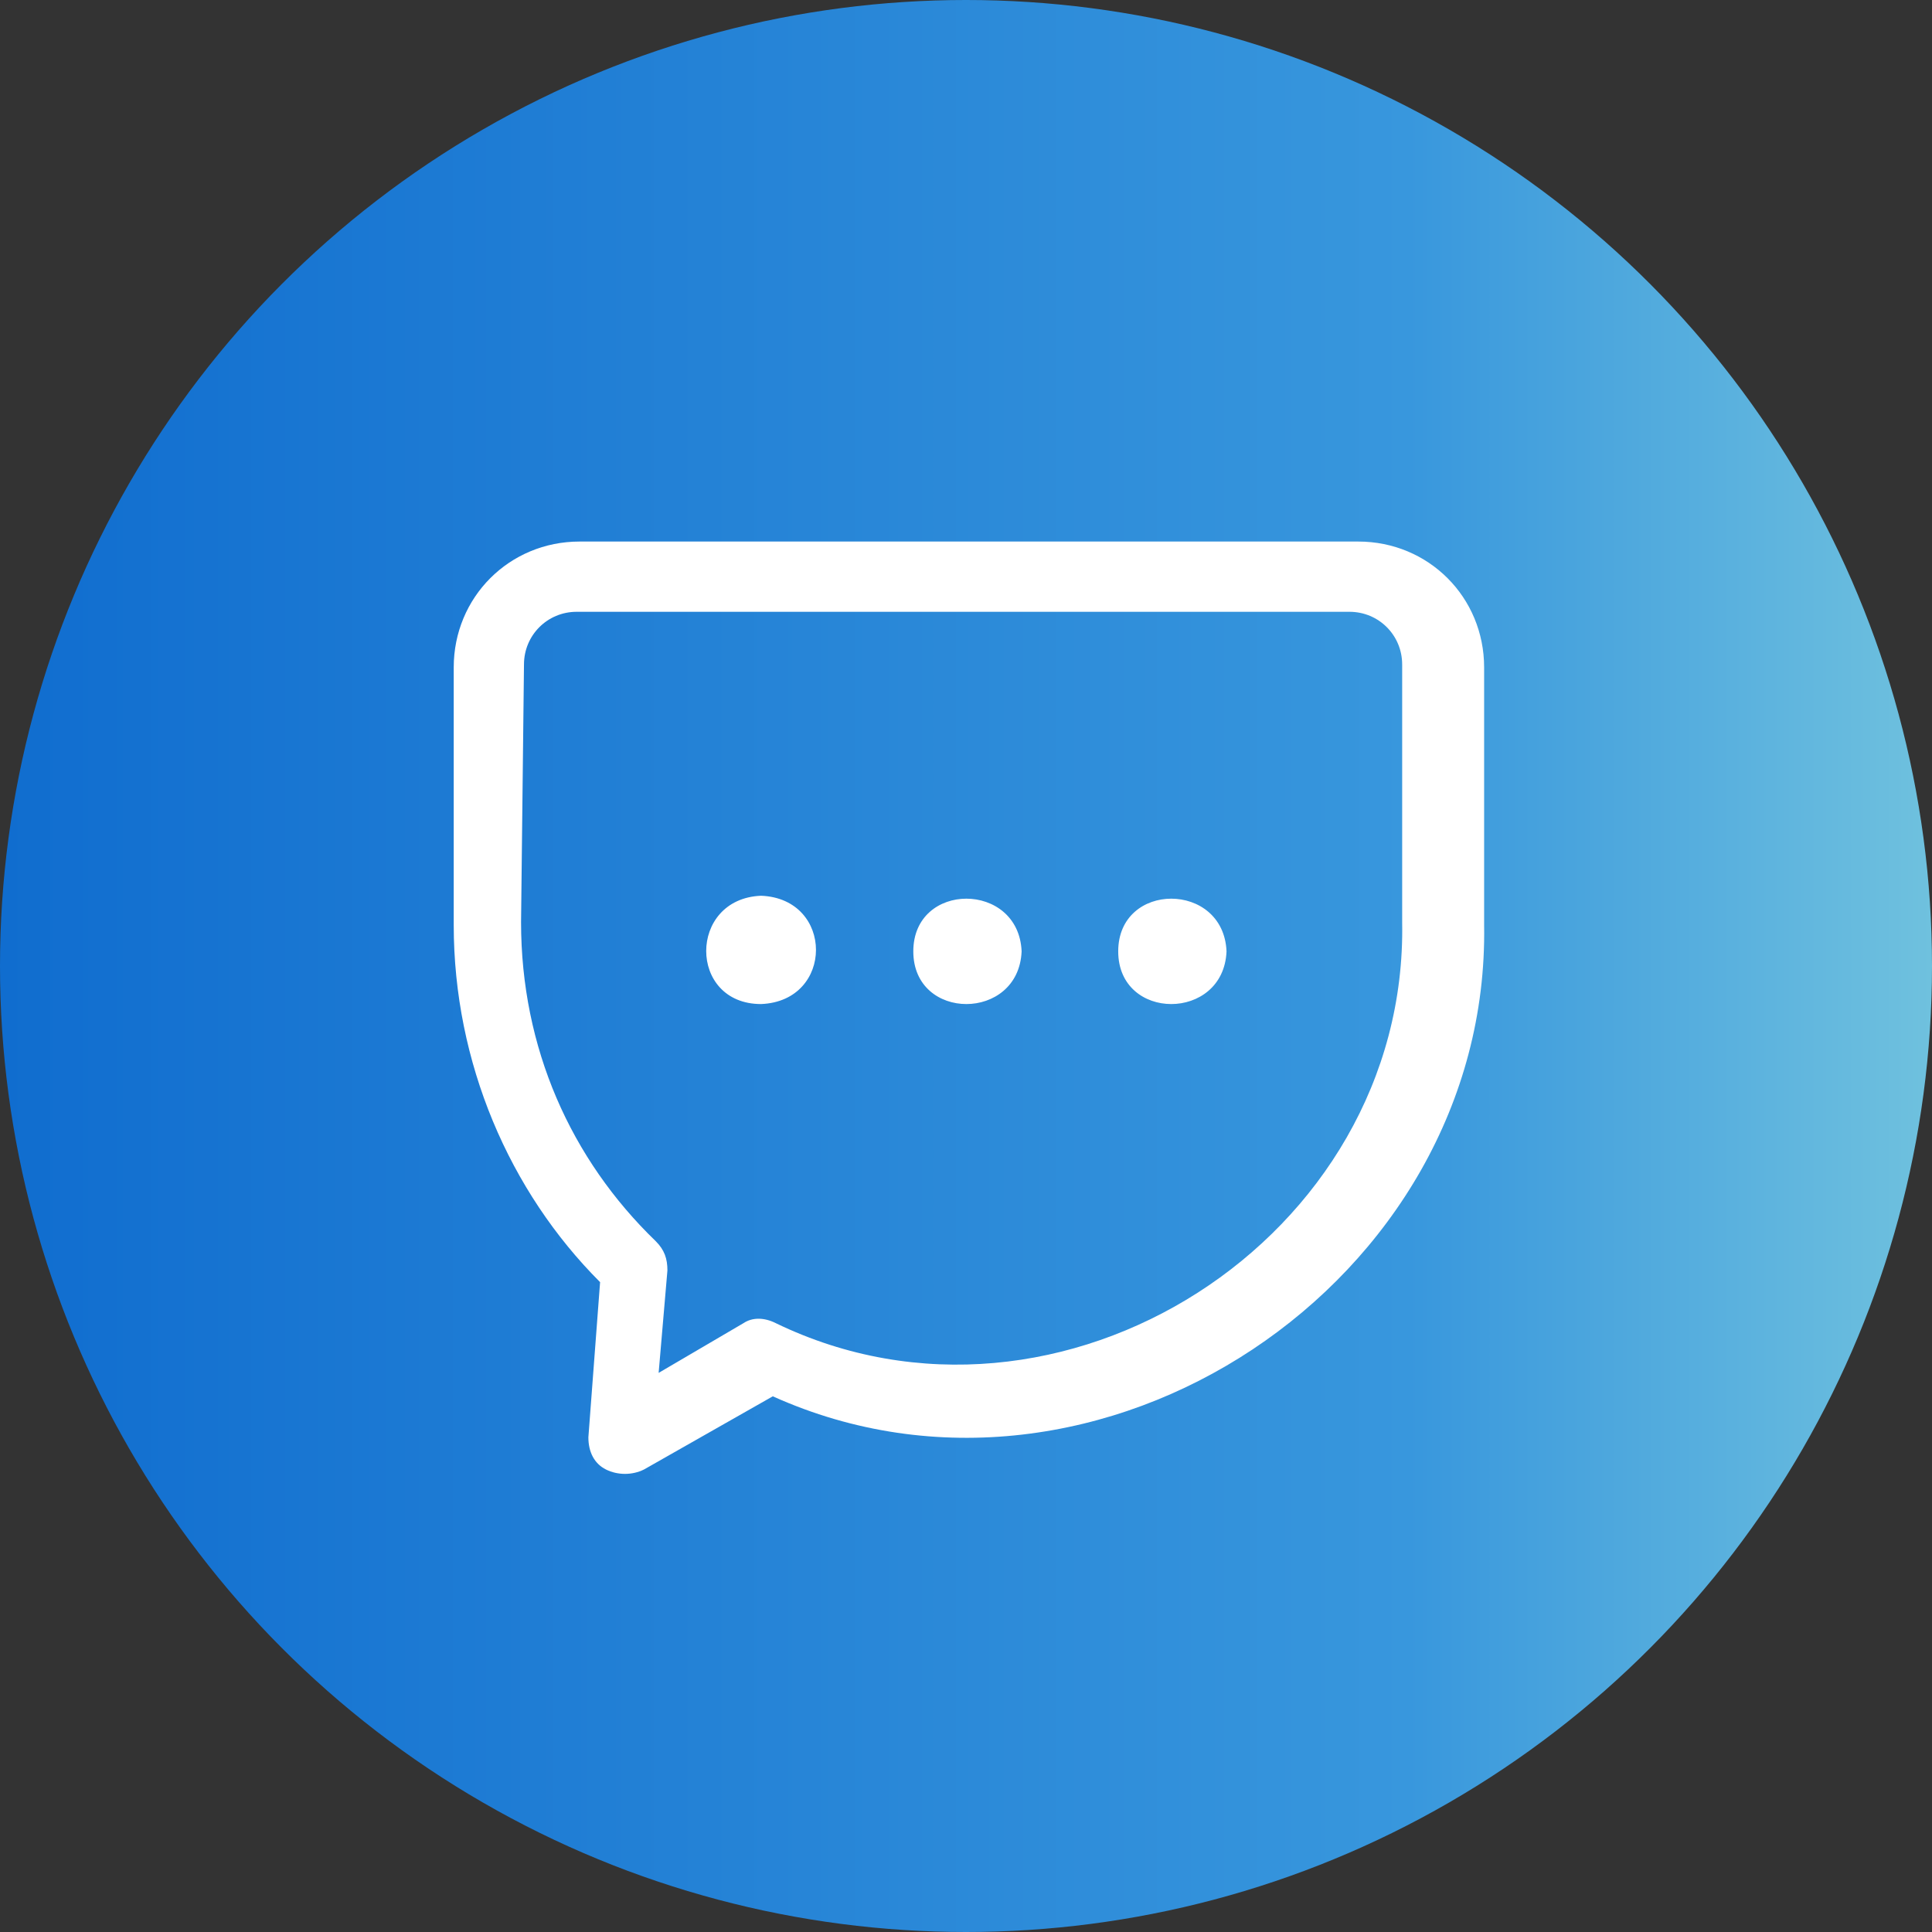
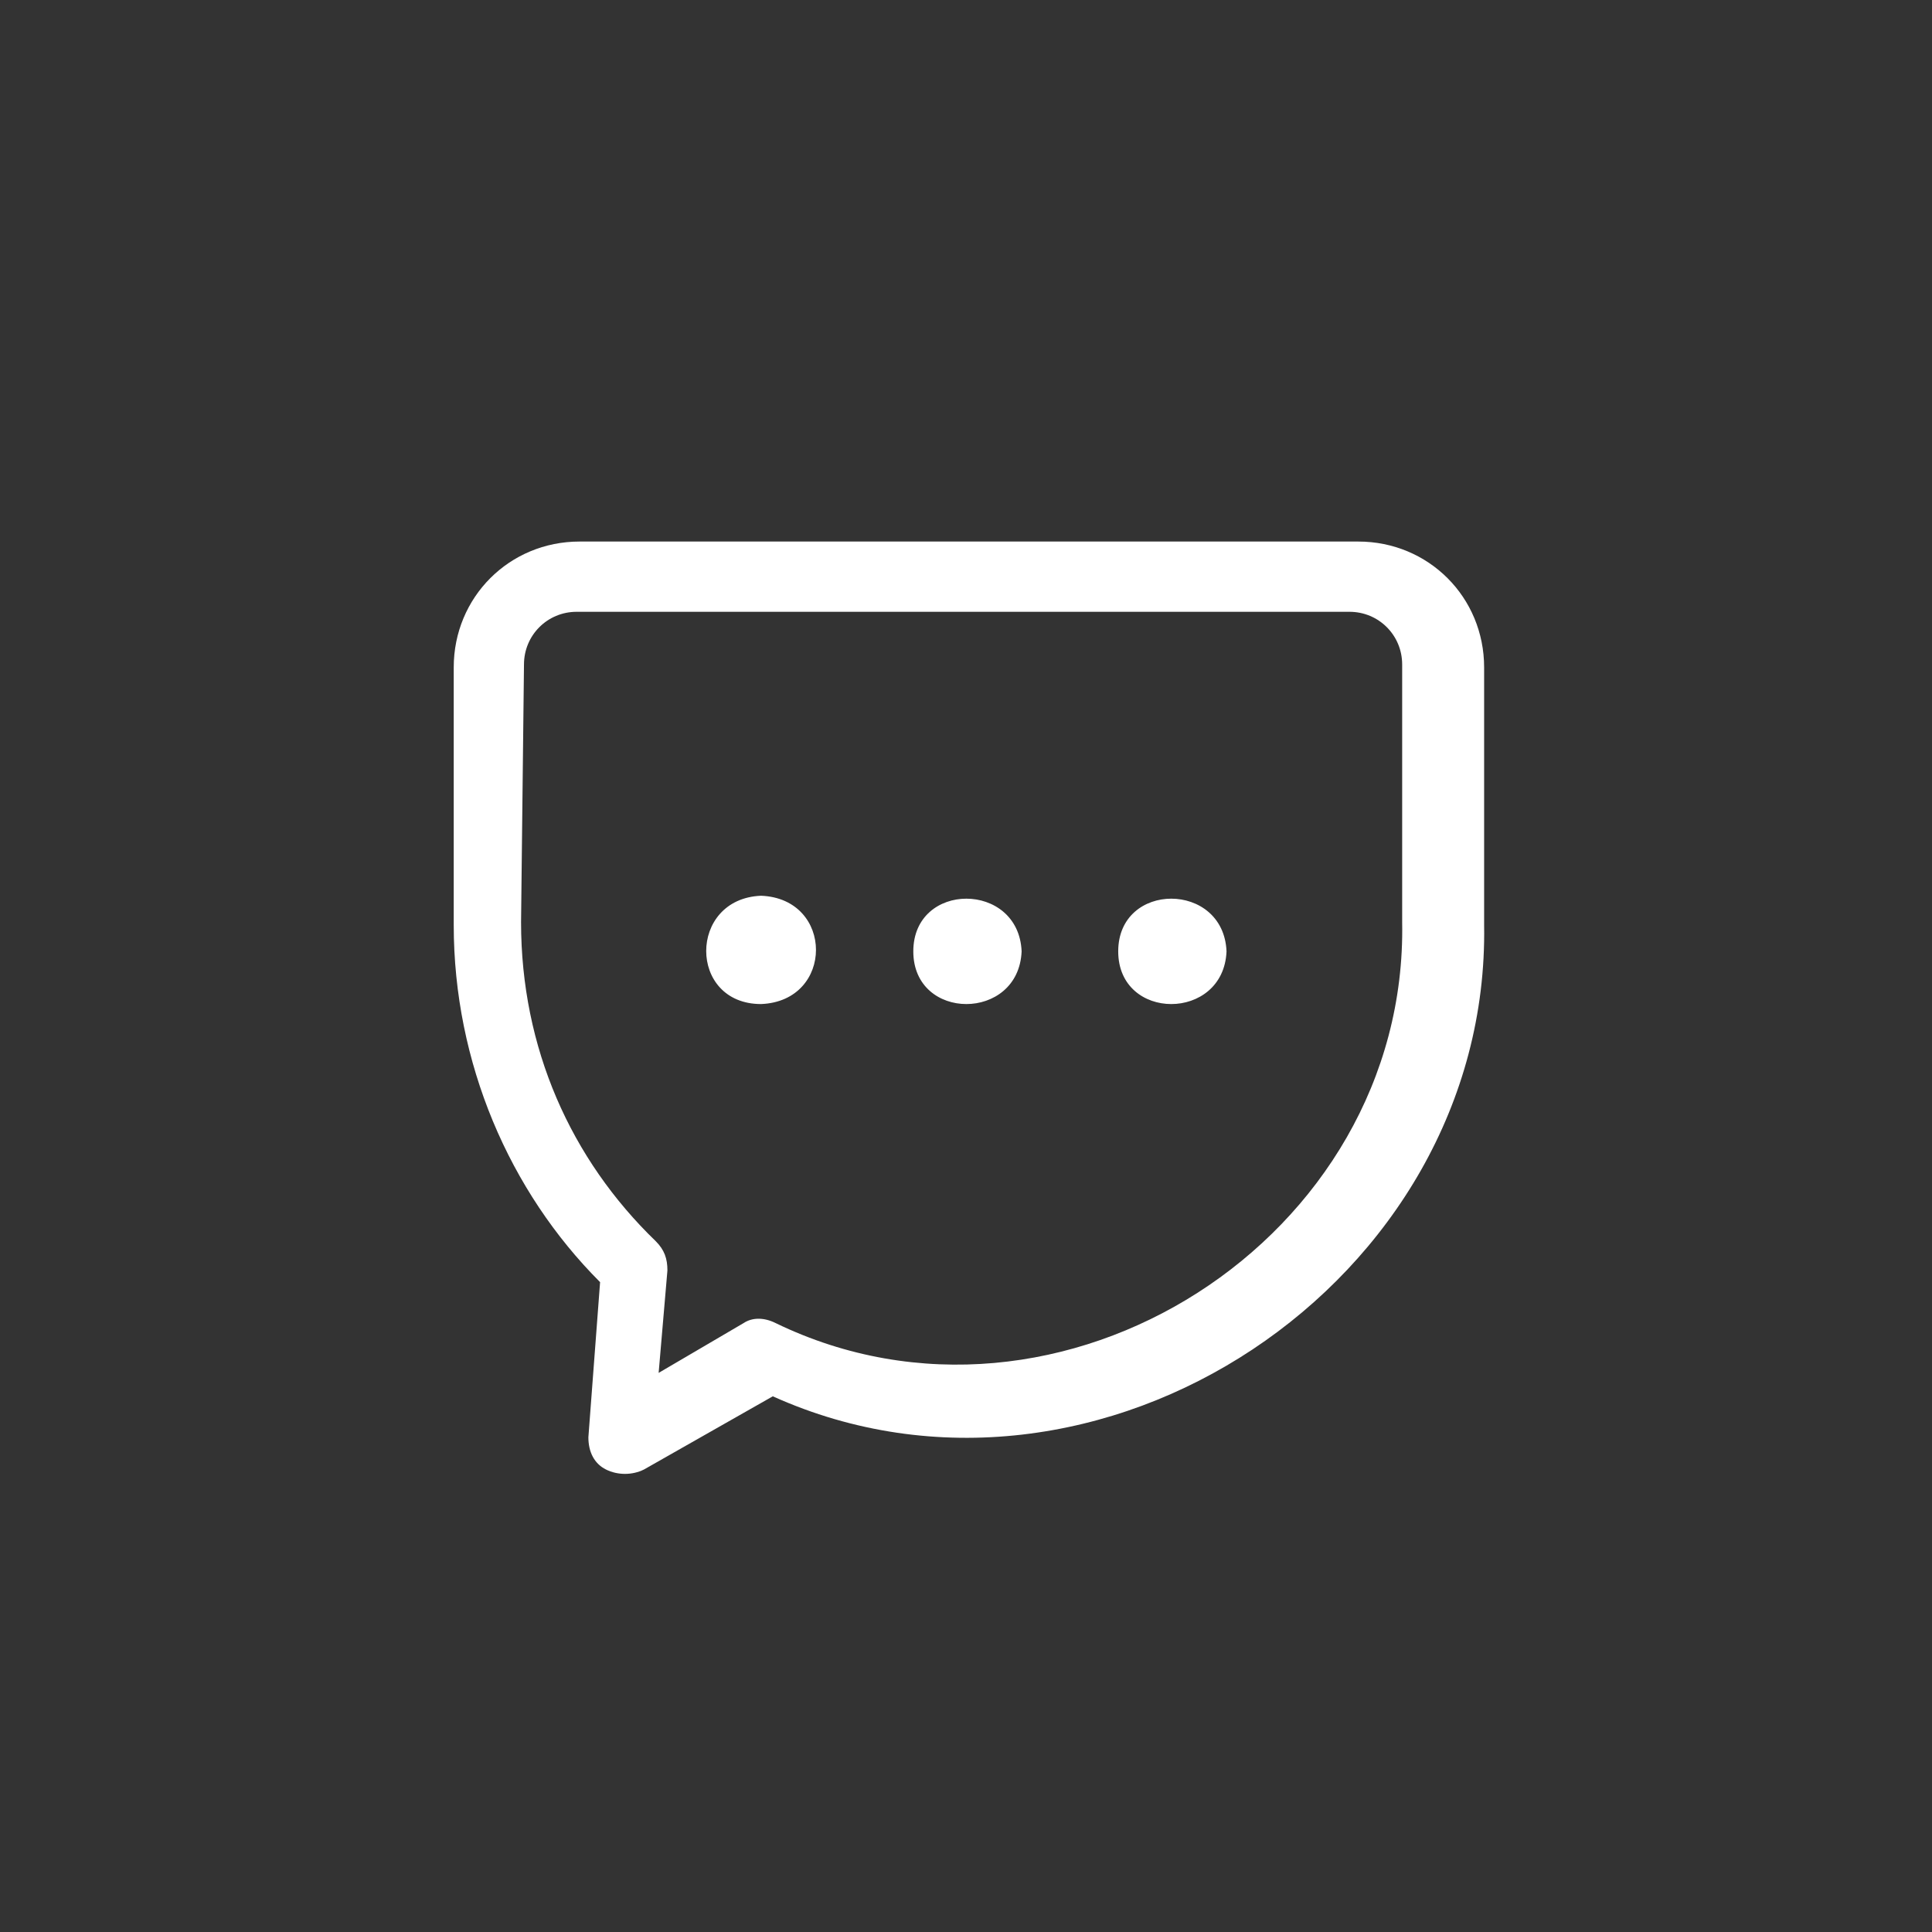
<svg xmlns="http://www.w3.org/2000/svg" version="1.1" id="レイヤー_1" x="0px" y="0px" width="66px" height="66px" viewBox="0 0 66 66" style="enable-background:new 0 0 66 66;" xml:space="preserve">
  <rect x="0" y="0" width="66" height="66" fill="#333333" stroke="none" />
  <style type="text/css">
	.st0{fill:url(#SVGID_1_);}
	.st1{fill-rule:evenodd;clip-rule:evenodd;fill:#FFFFFF;}
</style>
  <linearGradient id="SVGID_1_" gradientUnits="userSpaceOnUse" x1="-539.055" y1="-816.88" x2="-473.055" y2="-816.88" gradientTransform="matrix(1 0 0 -1 539.055 -783.88)">
    <stop offset="0" style="stop-color:#106DCF" />
    <stop offset="0.729" style="stop-color:#3897DD" />
    <stop offset="1" style="stop-color:#6FC1DE" />
  </linearGradient>
-   <circle class="st0" cx="33" cy="33" r="33" />
  <path class="st1" d="M19.8,18.5c-2.4,0-4.3,1.9-4.3,4.3v8.8c0,4.7,1.9,9.1,5,12.2l-0.4,5.3c0,0.5,0.2,0.9,0.6,1.1  c0.4,0.2,0.9,0.2,1.3,0l4.4-2.5c11.1,5,24.5-3.9,24.3-16.1v-8.8c0-2.4-1.9-4.3-4.3-4.3L19.8,18.5L19.8,18.5z M17.9,22.7  c0-1,0.8-1.8,1.8-1.8h26.4c1,0,1.8,0.8,1.8,1.8v8.8c0.2,10.8-11.7,18.4-21.4,13.7c-0.4-0.2-0.8-0.2-1.1,0l-2.9,1.7l0.3-3.5  c0-0.4-0.1-0.7-0.4-1c-2.9-2.8-4.6-6.6-4.6-10.9L17.9,22.7L17.9,22.7z M26,34.3c2.5-0.1,2.5-3.6,0-3.7C23.5,30.7,23.5,34.3,26,34.3z   M34.9,32.5c-0.1,2.4-3.7,2.4-3.7,0C31.2,30.1,34.8,30.1,34.9,32.5z M41.9,32.5c-0.1,2.4-3.7,2.4-3.7,0  C38.2,30.1,41.8,30.1,41.9,32.5z" />
</svg>